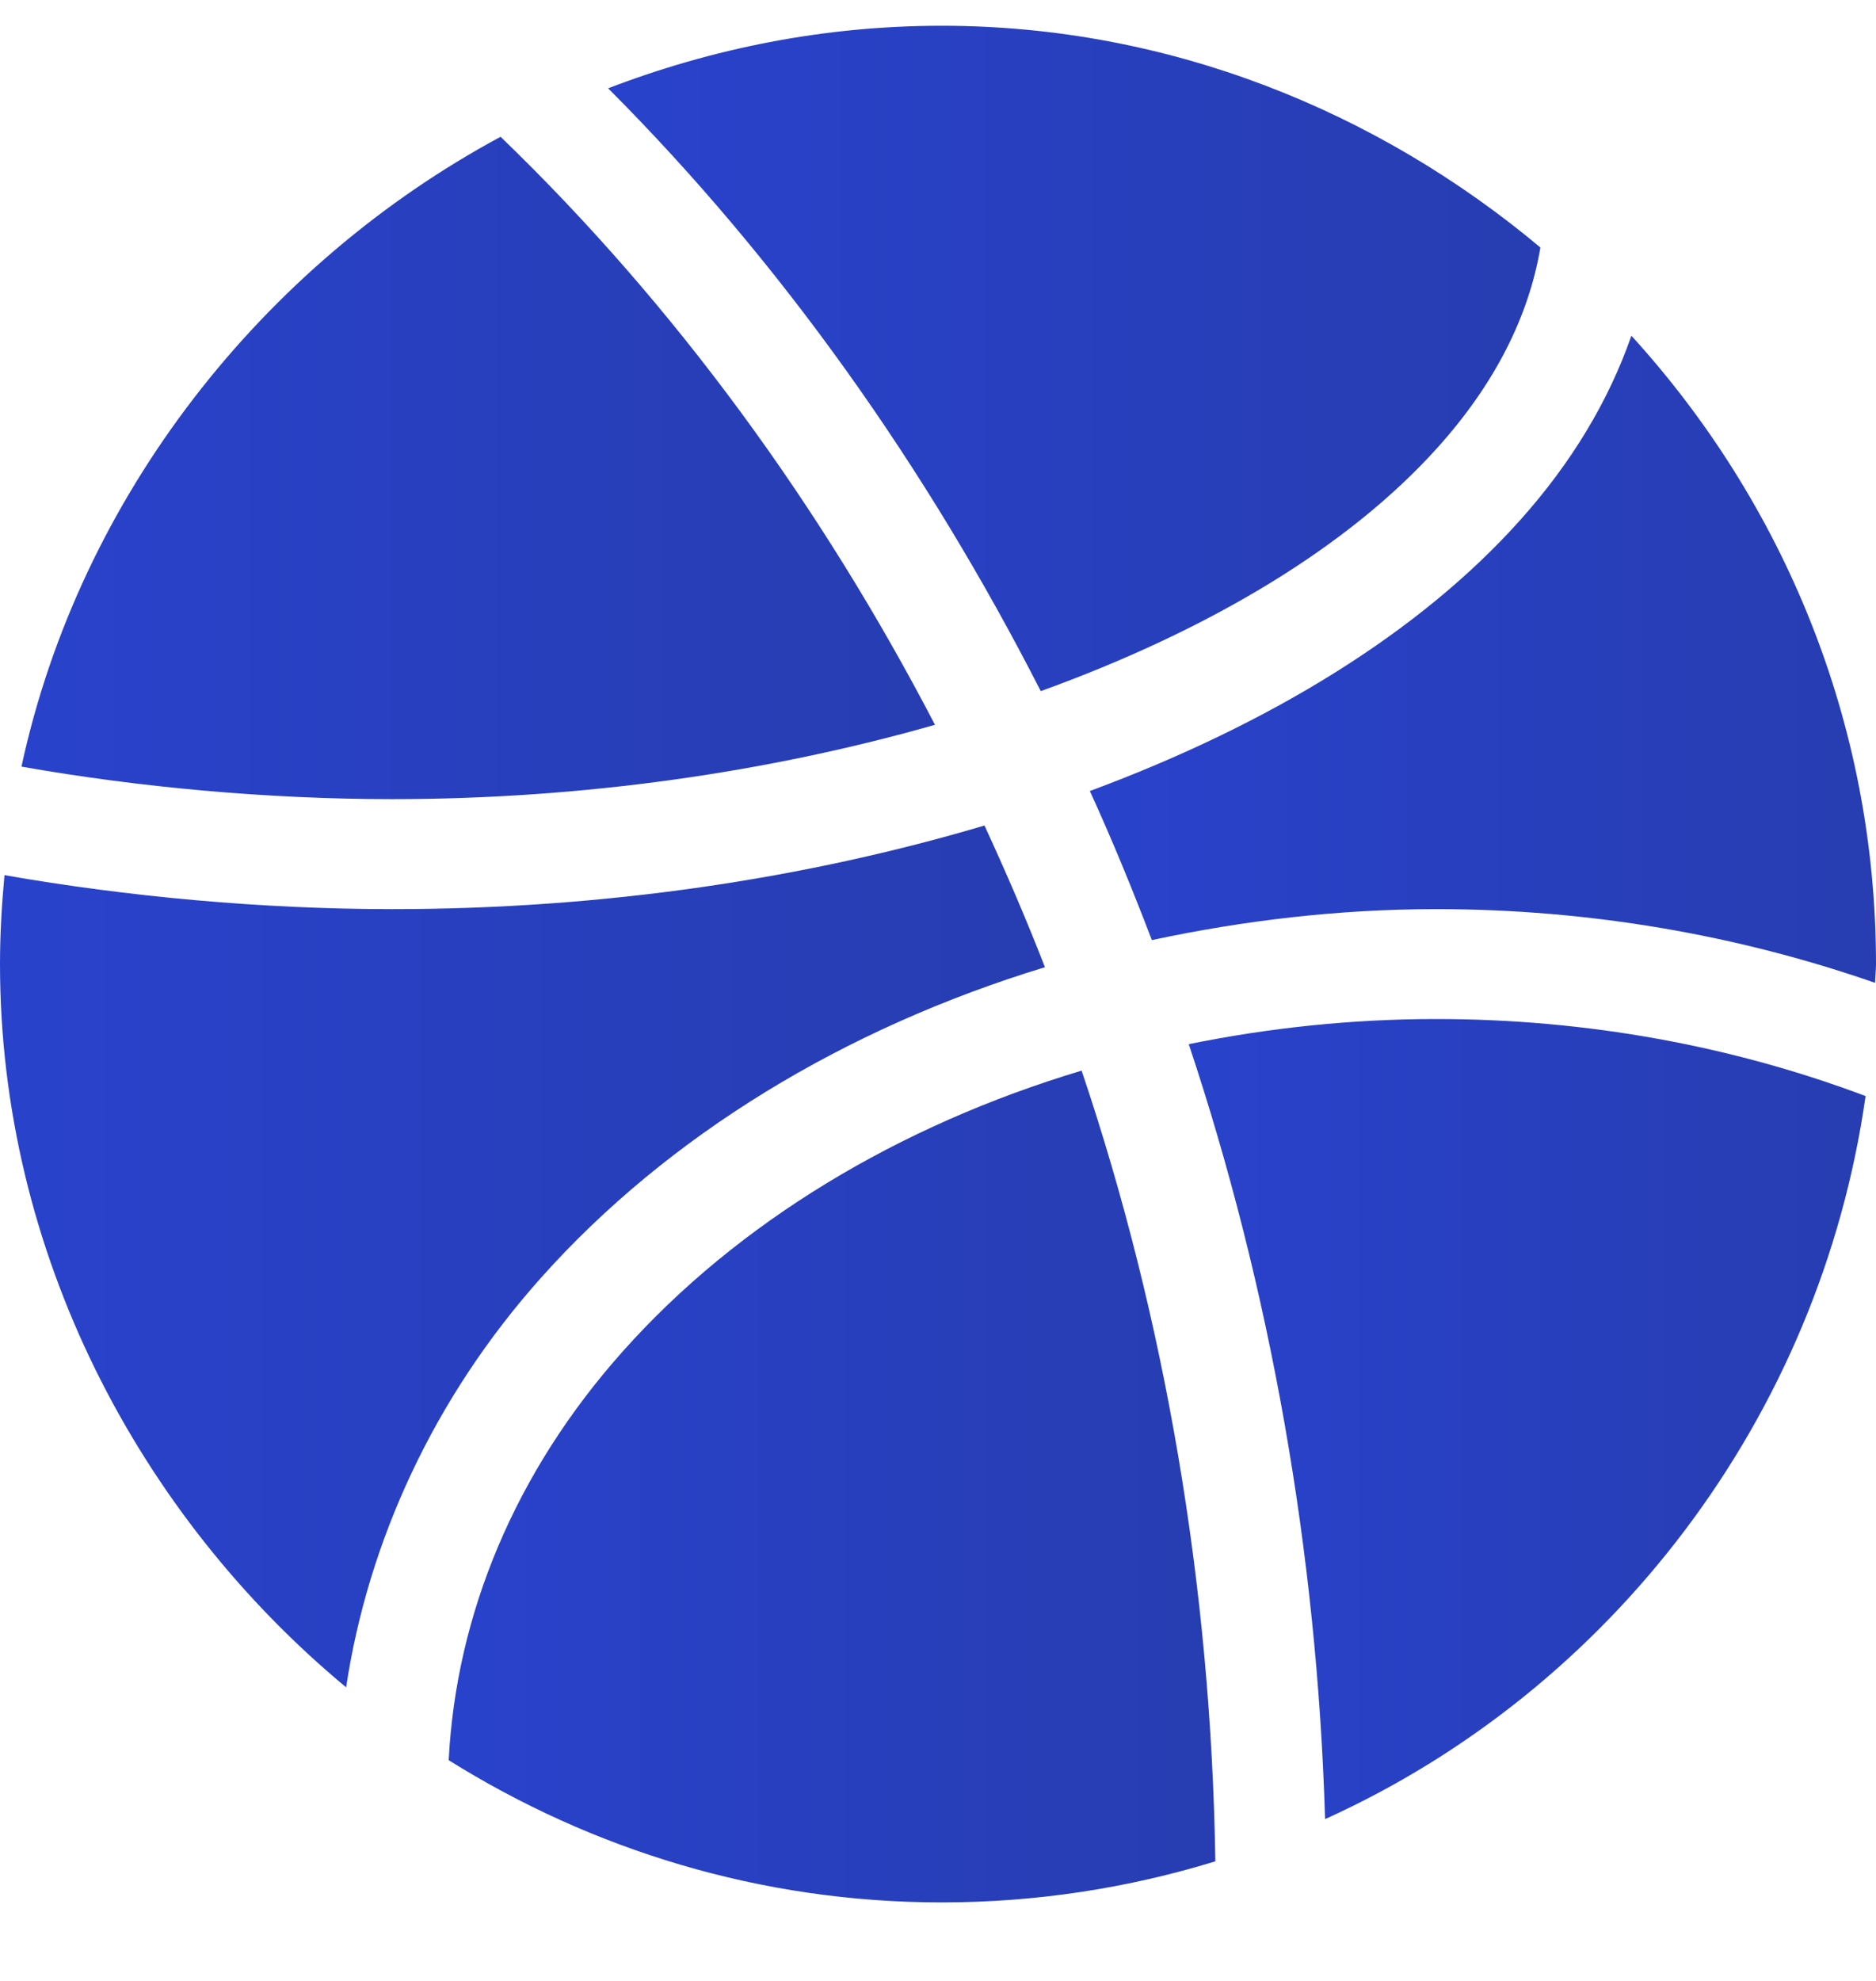
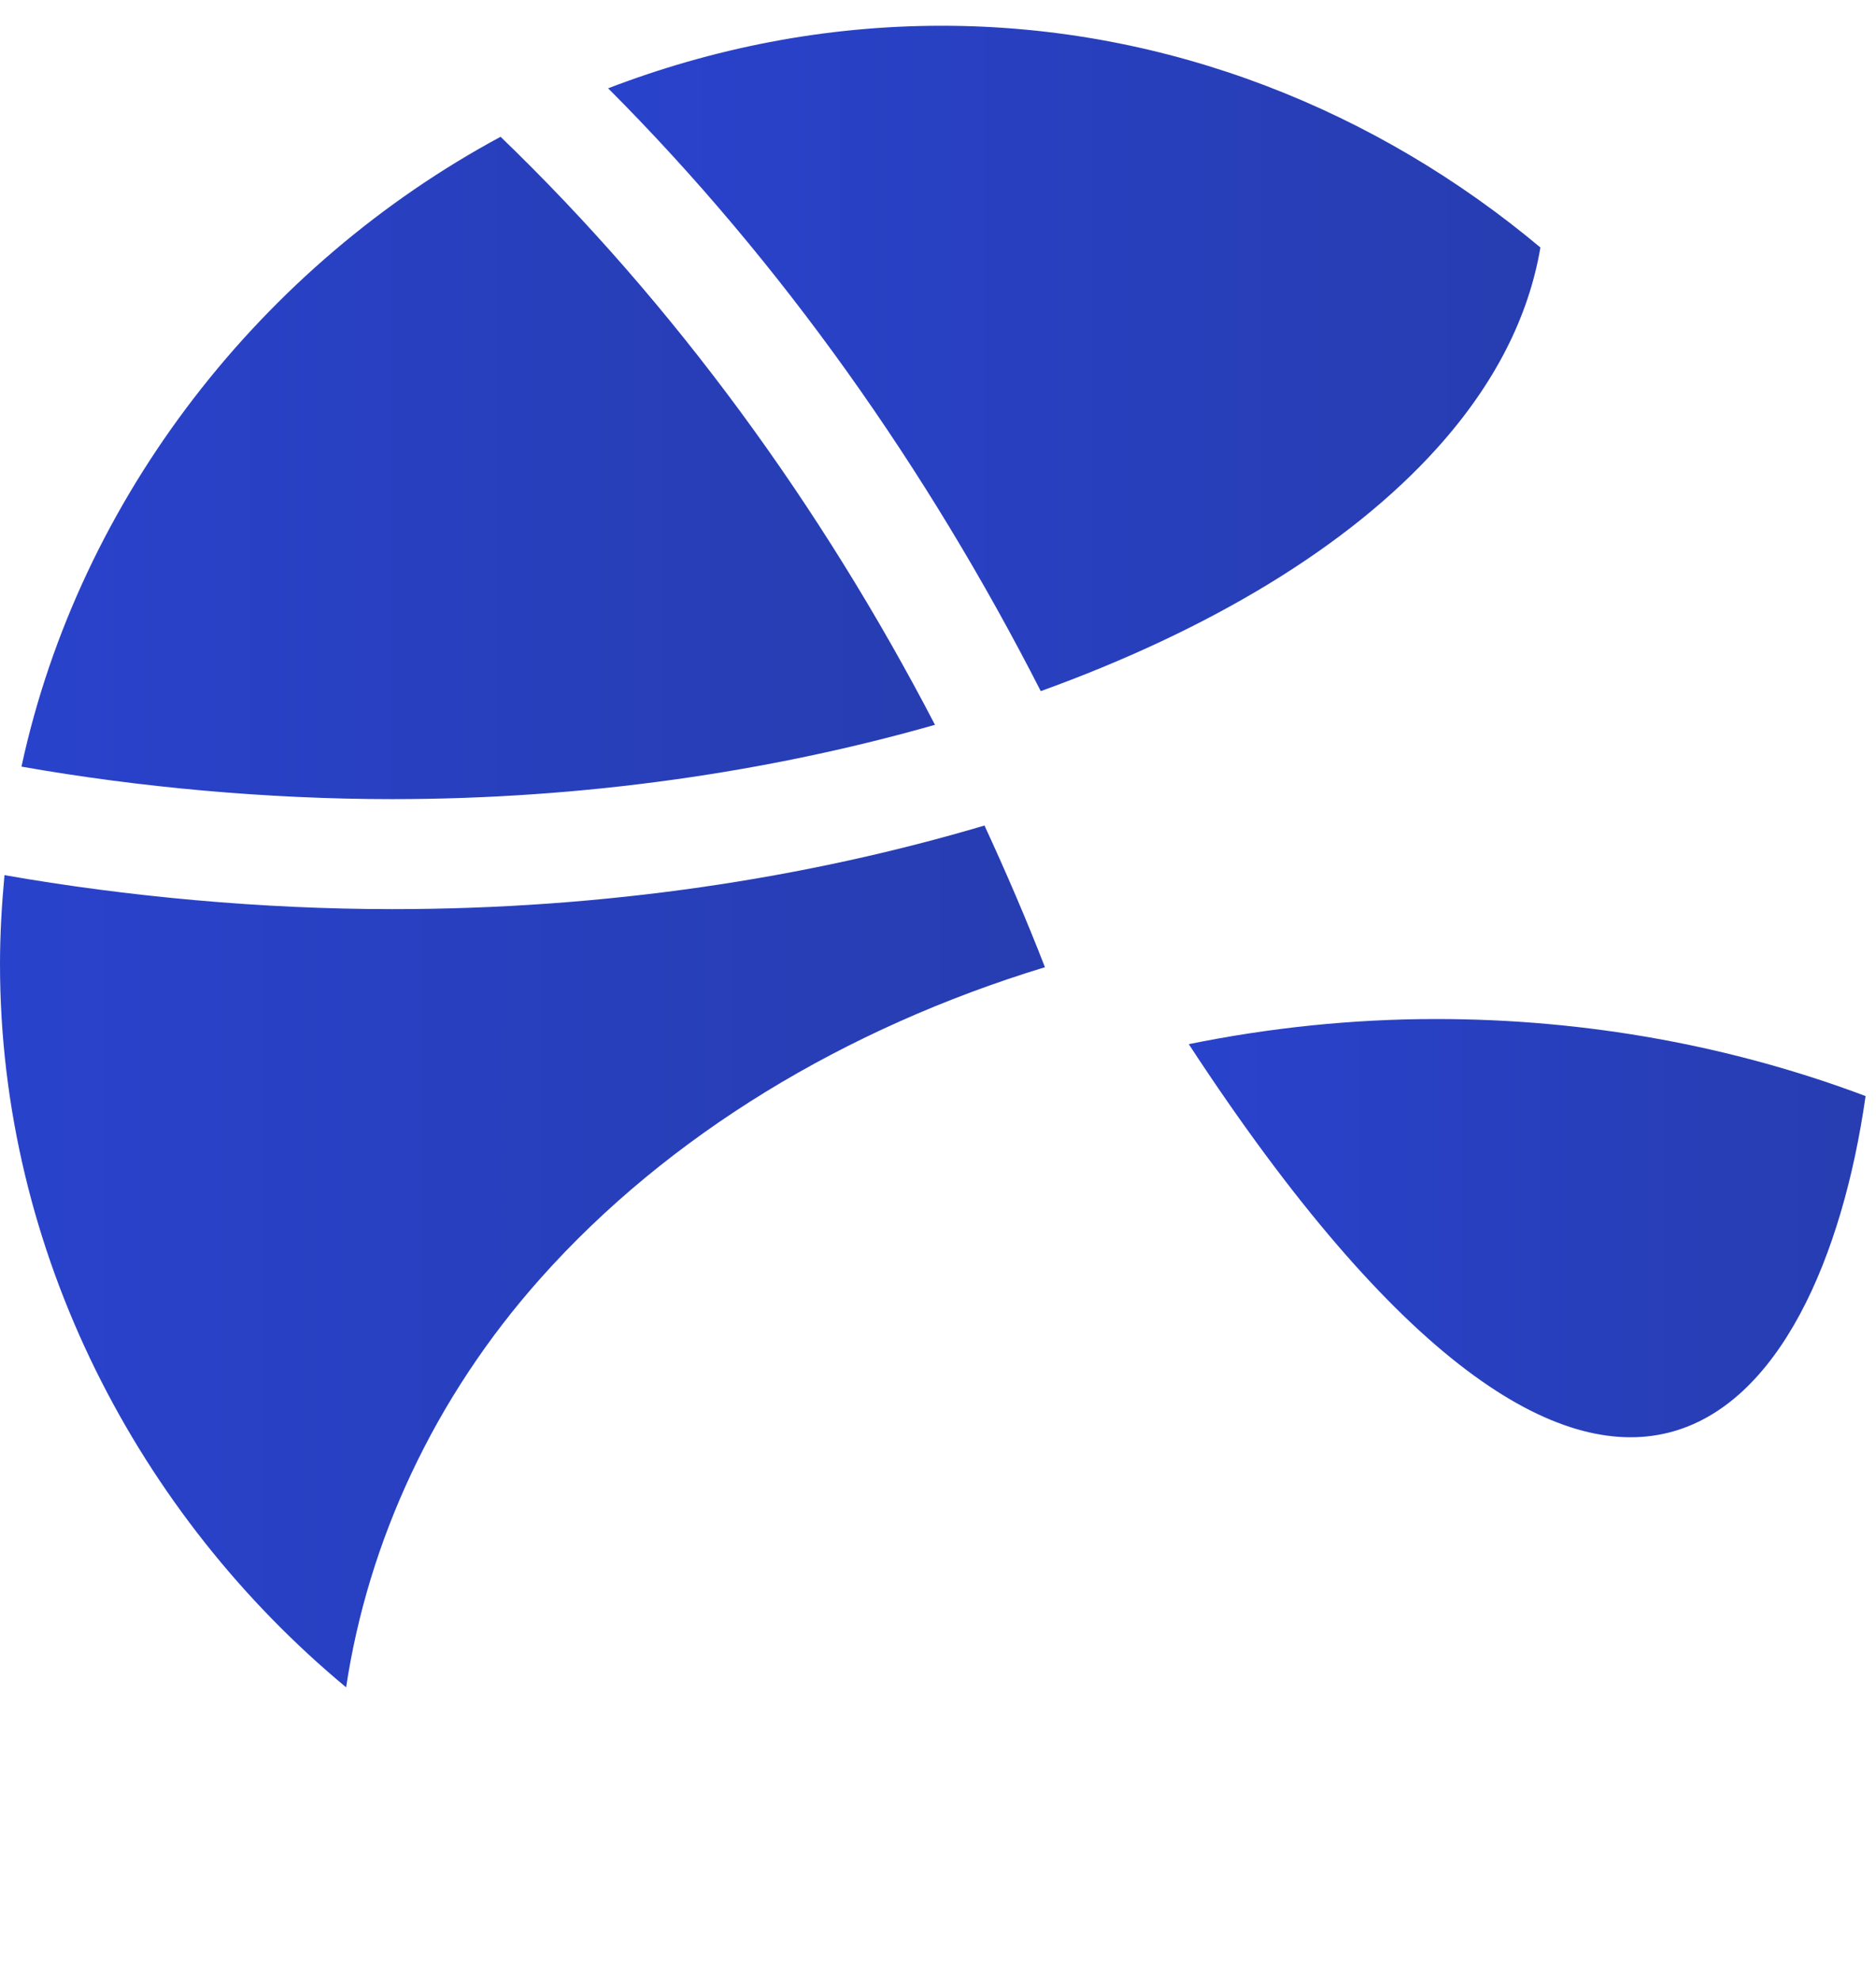
<svg xmlns="http://www.w3.org/2000/svg" width="18" height="19" viewBox="0 0 18 19" fill="none">
  <path d="M13.796 4.29C14.347 3.676 14.668 3.033 14.78 2.374C13.223 1.07 11.22 0.247 9.035 0.247C7.907 0.247 6.831 0.465 5.835 0.847C7.502 2.517 8.896 4.495 9.986 6.629C11.593 6.048 12.932 5.253 13.796 4.29Z" fill="url(#paint0_linear_1204_11245)" />
-   <path d="M14.581 4.994C13.614 6.073 12.176 6.95 10.457 7.587C10.671 8.055 10.867 8.533 11.052 9.017C11.934 8.828 12.849 8.72 13.781 8.72C15.25 8.72 16.676 8.969 17.991 9.427C17.992 9.366 18 9.308 18 9.247C18 6.925 17.106 4.814 15.653 3.22C15.438 3.838 15.082 4.436 14.581 4.994Z" fill="url(#paint1_linear_1204_11245)" />
  <path d="M0.206 7.353C1.327 7.551 2.569 7.665 3.762 7.665C5.611 7.665 7.388 7.403 8.971 6.952C7.88 4.855 6.478 2.926 4.803 1.312C2.525 2.538 0.767 4.755 0.206 7.353Z" fill="url(#paint2_linear_1204_11245)" />
-   <path d="M17.9 10.513C16.628 10.034 15.228 9.774 13.781 9.774C12.97 9.774 12.174 9.859 11.406 10.015C12.186 12.353 12.637 14.88 12.714 17.448C15.457 16.208 17.462 13.594 17.9 10.513Z" fill="url(#paint3_linear_1204_11245)" />
+   <path d="M17.9 10.513C16.628 10.034 15.228 9.774 13.781 9.774C12.97 9.774 12.174 9.859 11.406 10.015C15.457 16.208 17.462 13.594 17.9 10.513Z" fill="url(#paint3_linear_1204_11245)" />
  <path d="M0 9.247C0 12.02 1.337 14.538 3.321 16.184C3.532 14.785 4.162 13.409 5.189 12.258C6.411 10.888 8.106 9.862 10.026 9.277C9.847 8.816 9.652 8.364 9.446 7.918C7.731 8.427 5.799 8.72 3.762 8.72C2.516 8.72 1.219 8.6 0.043 8.394C0.017 8.675 0 8.959 0 9.247H0Z" fill="url(#paint4_linear_1204_11245)" />
-   <path d="M5.977 12.96C4.939 14.123 4.377 15.487 4.305 16.883C5.68 17.742 7.298 18.247 9.035 18.247C9.949 18.247 10.83 18.108 11.661 17.853C11.621 15.227 11.18 12.645 10.378 10.269C8.624 10.795 7.081 11.722 5.977 12.96Z" fill="url(#paint5_linear_1204_11245)" />
  <defs>
    <linearGradient id="paint0_linear_1204_11245" x1="5.835" y1="4.059" x2="14.78" y2="4.059" gradientUnits="userSpaceOnUse">
      <stop stop-color="#2942CB" />
      <stop offset="1" stop-color="#273DB1" />
    </linearGradient>
    <linearGradient id="paint1_linear_1204_11245" x1="10.457" y1="6.927" x2="18" y2="6.927" gradientUnits="userSpaceOnUse">
      <stop stop-color="#2942CB" />
      <stop offset="1" stop-color="#273DB1" />
    </linearGradient>
    <linearGradient id="paint2_linear_1204_11245" x1="0.206" y1="5.106" x2="8.971" y2="5.106" gradientUnits="userSpaceOnUse">
      <stop stop-color="#2942CB" />
      <stop offset="1" stop-color="#273DB1" />
    </linearGradient>
    <linearGradient id="paint3_linear_1204_11245" x1="11.406" y1="14.357" x2="17.9" y2="14.357" gradientUnits="userSpaceOnUse">
      <stop stop-color="#2942CB" />
      <stop offset="1" stop-color="#273DB1" />
    </linearGradient>
    <linearGradient id="paint4_linear_1204_11245" x1="-1.28535e-08" y1="12.855" x2="10.026" y2="12.855" gradientUnits="userSpaceOnUse">
      <stop stop-color="#2942CB" />
      <stop offset="1" stop-color="#273DB1" />
    </linearGradient>
    <linearGradient id="paint5_linear_1204_11245" x1="4.305" y1="15.034" x2="11.661" y2="15.034" gradientUnits="userSpaceOnUse">
      <stop stop-color="#2942CB" />
      <stop offset="1" stop-color="#273DB1" />
    </linearGradient>
  </defs>
</svg>